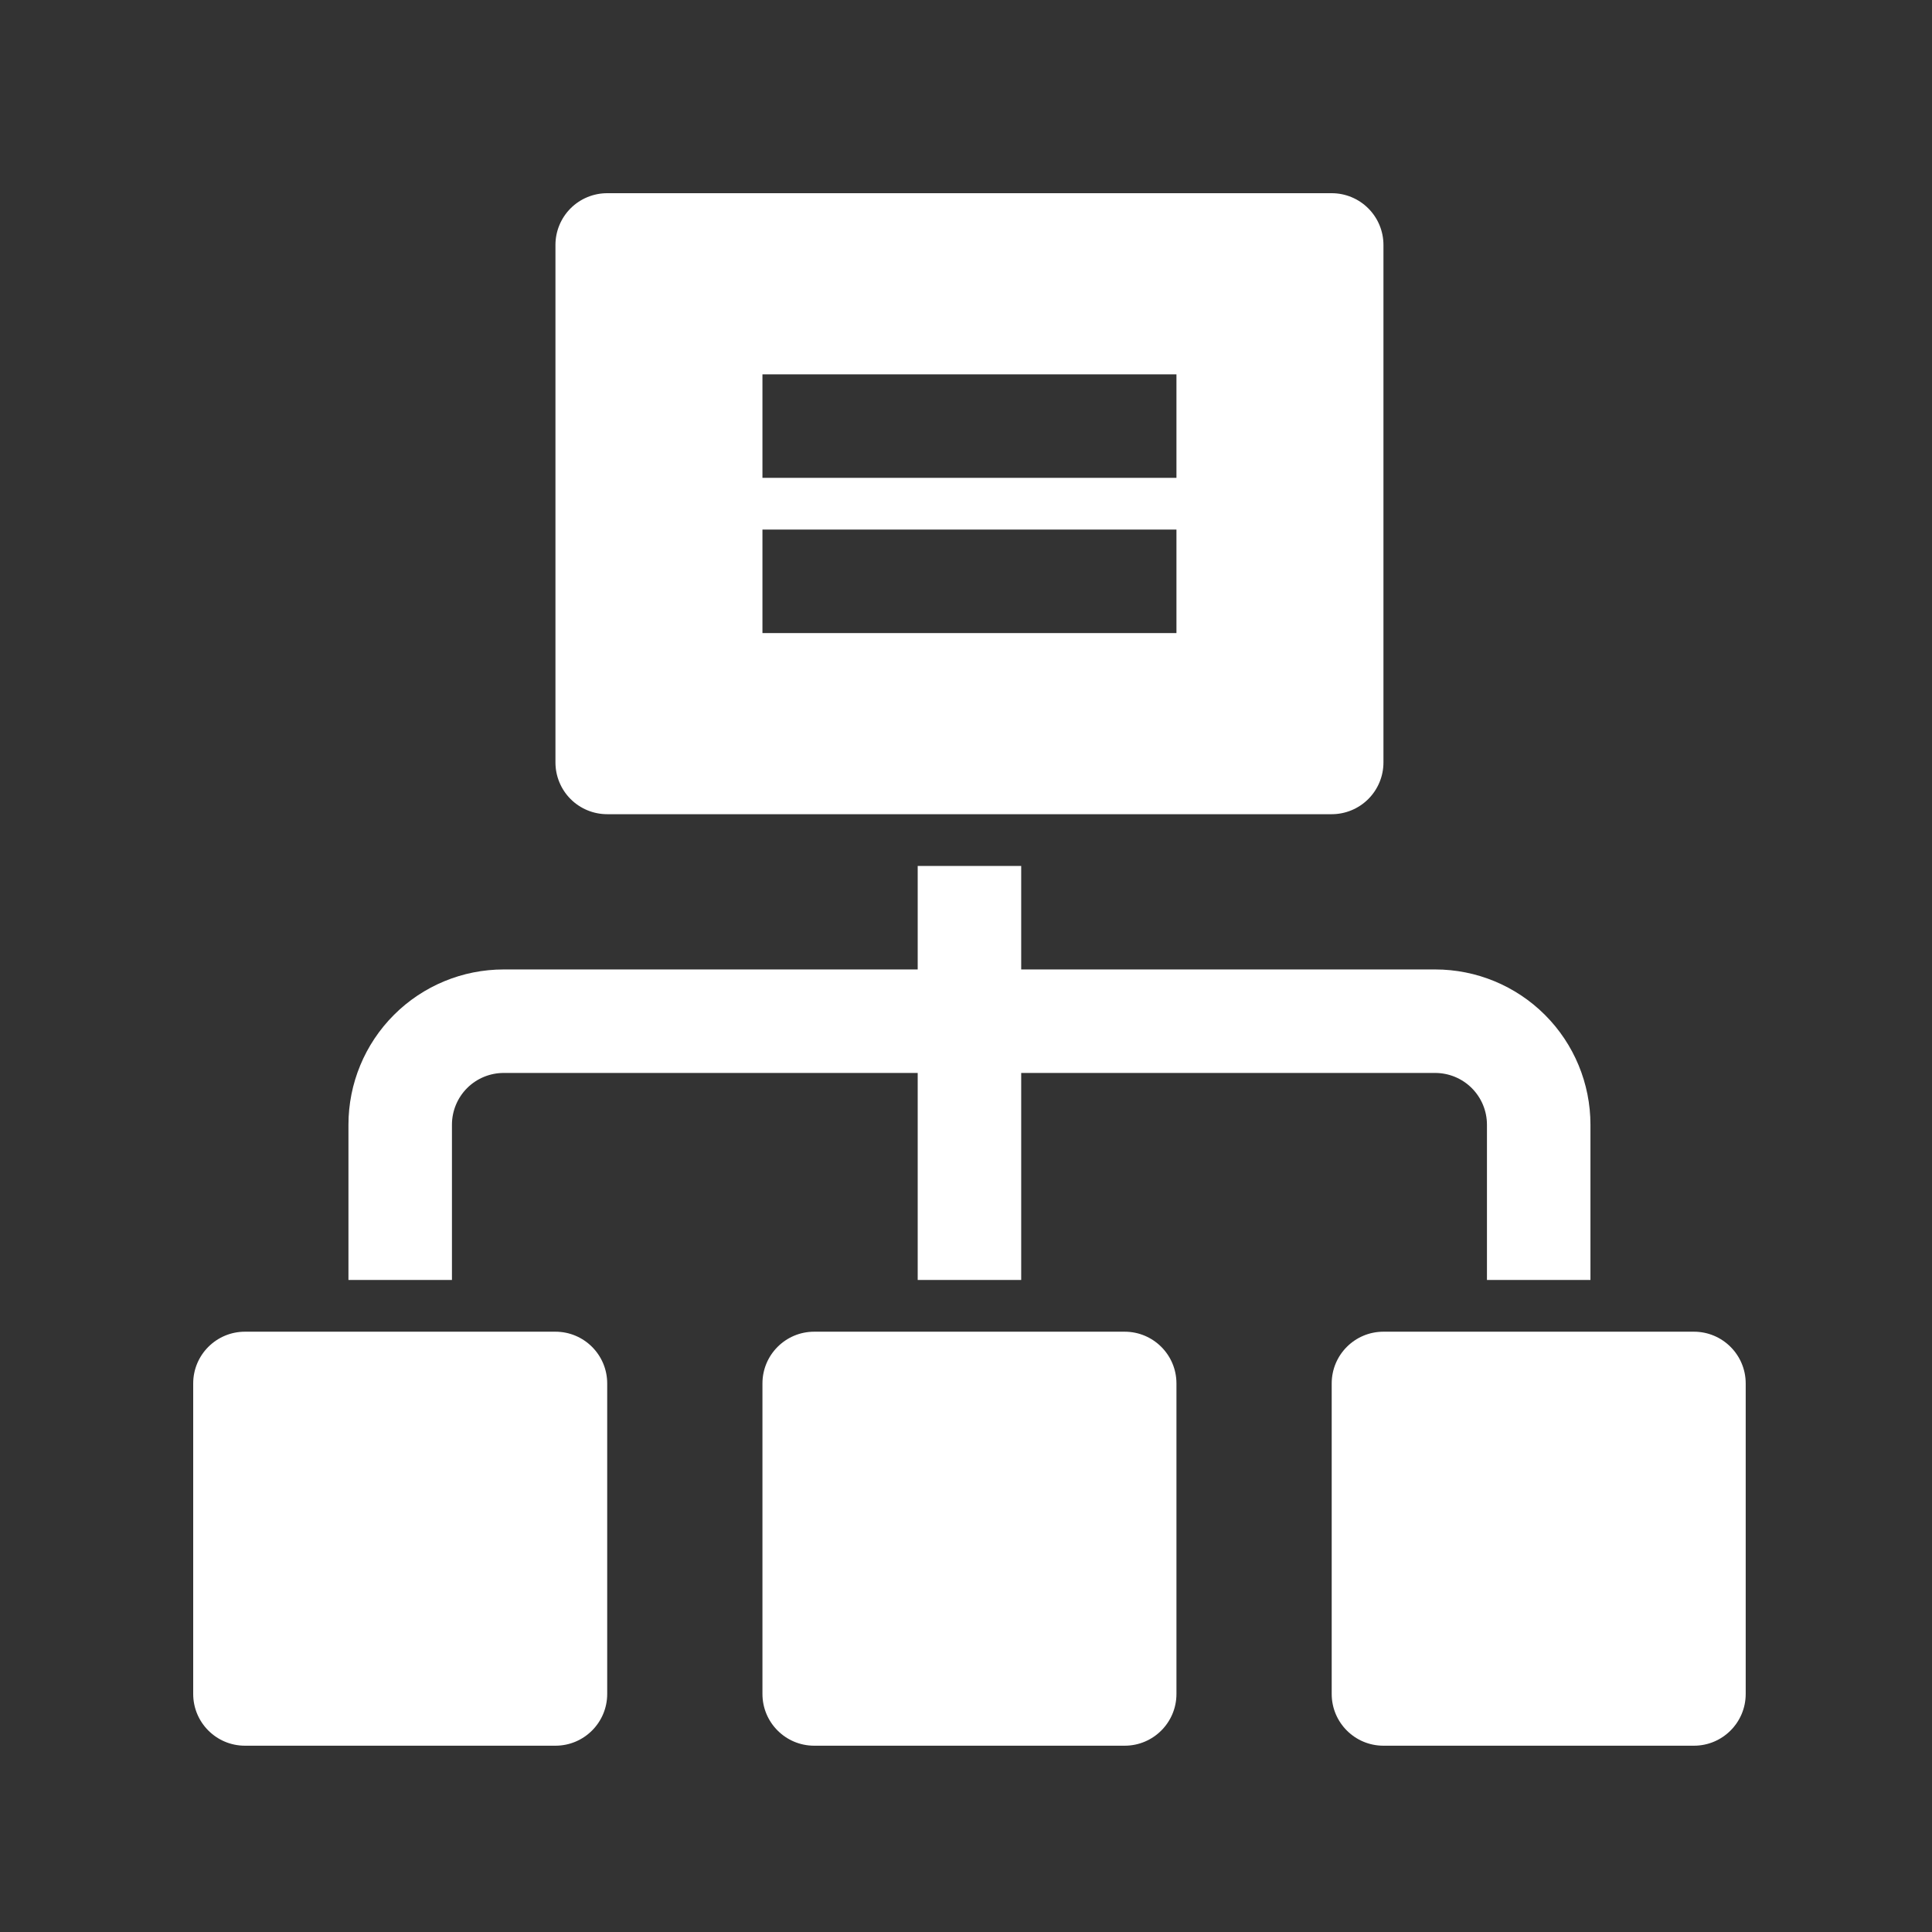
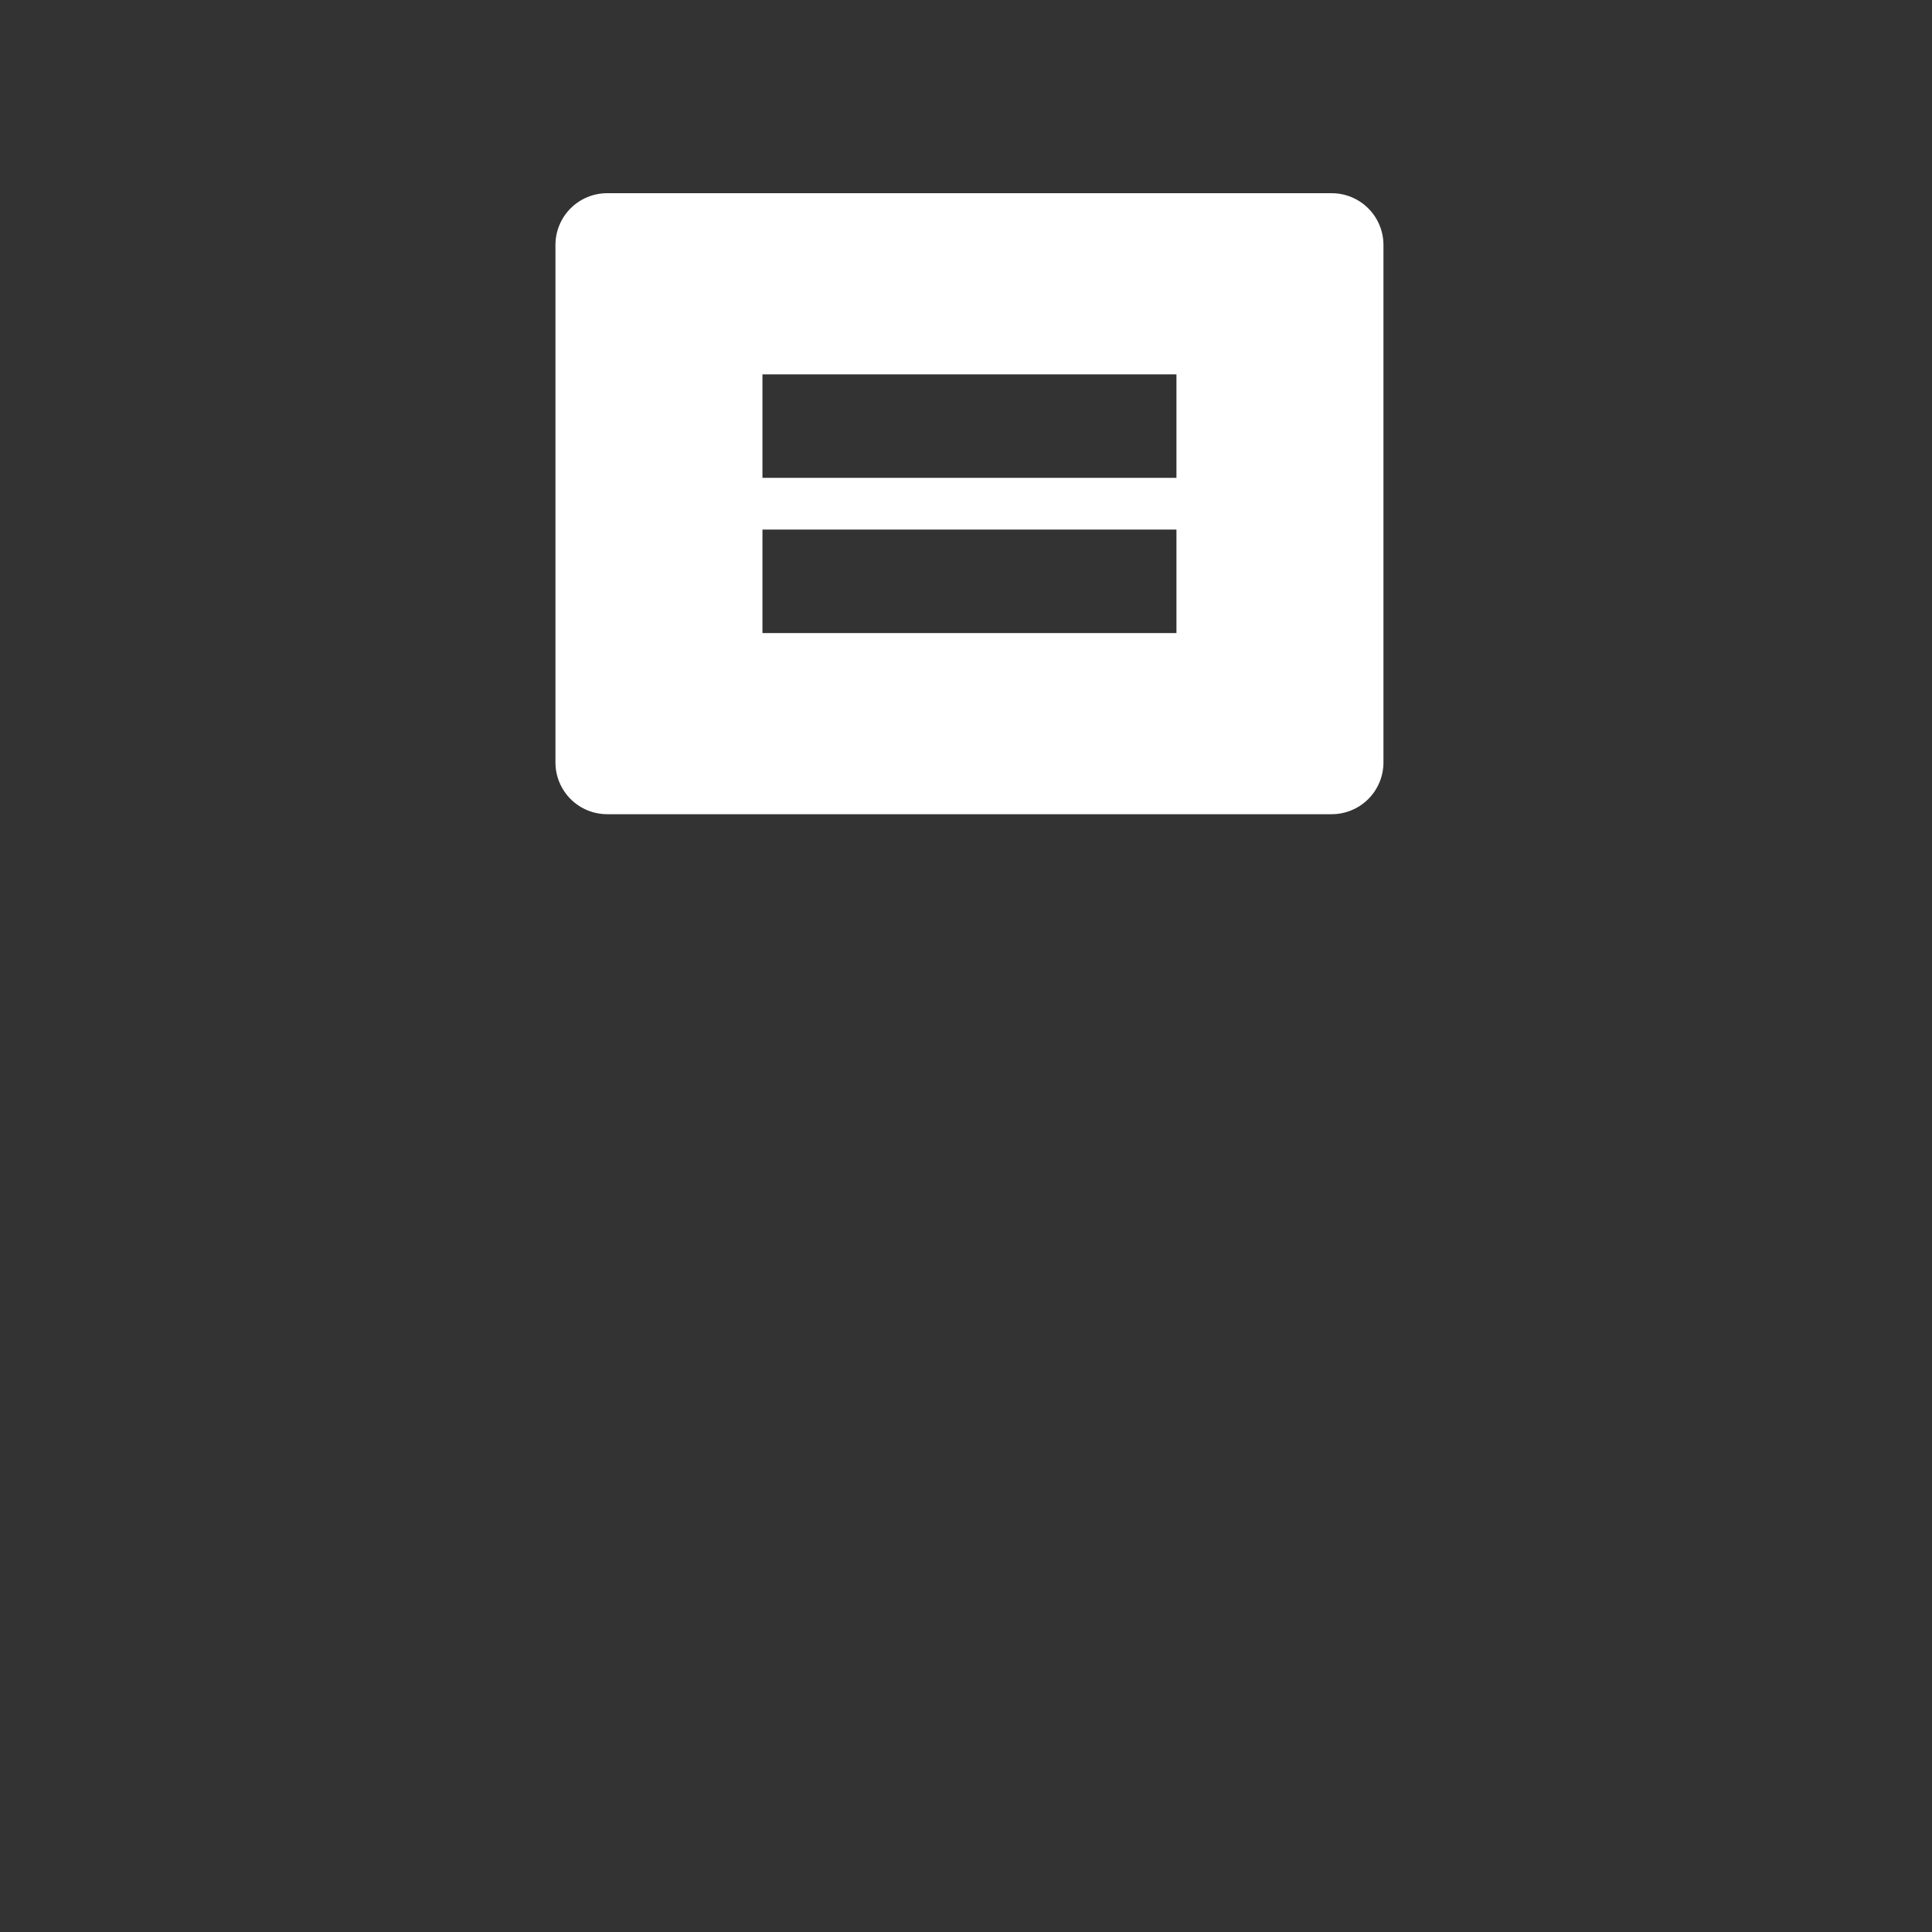
<svg xmlns="http://www.w3.org/2000/svg" width="56" height="56" viewBox="0 0 56 56" fill="none">
  <rect x="0" y="0" width="56" height="56" fill="#333333" stroke="none" />
-   <path d="M16.1 38.6H7.1C6.271 38.6 5.6 39.272 5.6 40.1V49.1C5.6 49.928 6.271 50.6 7.1 50.6H16.1C16.928 50.6 17.6 49.928 17.6 49.1V40.1C17.6 39.272 16.928 38.6 16.1 38.6Z" fill="white" />
-   <path d="M32.6 38.6H23.6C22.771 38.6 22.1 39.272 22.1 40.1V49.1C22.1 49.928 22.771 50.6 23.6 50.6H32.6C33.428 50.6 34.1 49.928 34.1 49.1V40.1C34.1 39.272 33.428 38.6 32.6 38.6Z" fill="white" />
-   <path d="M49.1 38.6H40.1C39.271 38.6 38.6 39.272 38.6 40.1V49.1C38.6 49.928 39.271 50.6 40.1 50.6H49.1C49.928 50.6 50.6 49.928 50.6 49.1V40.1C50.6 39.272 49.928 38.6 49.1 38.6Z" fill="white" />
  <path d="M17.6 23.6H38.6C38.997 23.6 39.379 23.442 39.66 23.161C39.942 22.88 40.1 22.498 40.1 22.1V7.1C40.1 6.702 39.942 6.321 39.66 6.039C39.379 5.758 38.997 5.6 38.6 5.6H17.6C17.202 5.6 16.82 5.758 16.539 6.039C16.258 6.321 16.1 6.702 16.1 7.1V22.1C16.1 22.498 16.258 22.88 16.539 23.161C16.82 23.442 17.202 23.6 17.6 23.6ZM22.1 10.85H34.1V13.85H22.1V10.85ZM22.1 15.35H34.1V18.35H22.1V15.35Z" fill="white" />
-   <path d="M13.1 32.6C13.1 32.202 13.258 31.821 13.539 31.539C13.82 31.258 14.202 31.1 14.6 31.1H26.6V37.1H29.6V31.1H41.6C41.997 31.1 42.379 31.258 42.66 31.539C42.942 31.821 43.1 32.202 43.1 32.6V37.1H46.1V32.6C46.1 31.407 45.626 30.262 44.782 29.418C43.938 28.574 42.793 28.1 41.6 28.1H29.6V25.1H26.6V28.1H14.6C13.406 28.1 12.261 28.574 11.418 29.418C10.574 30.262 10.1 31.407 10.1 32.6V37.1H13.1V32.6Z" fill="white" />
</svg>